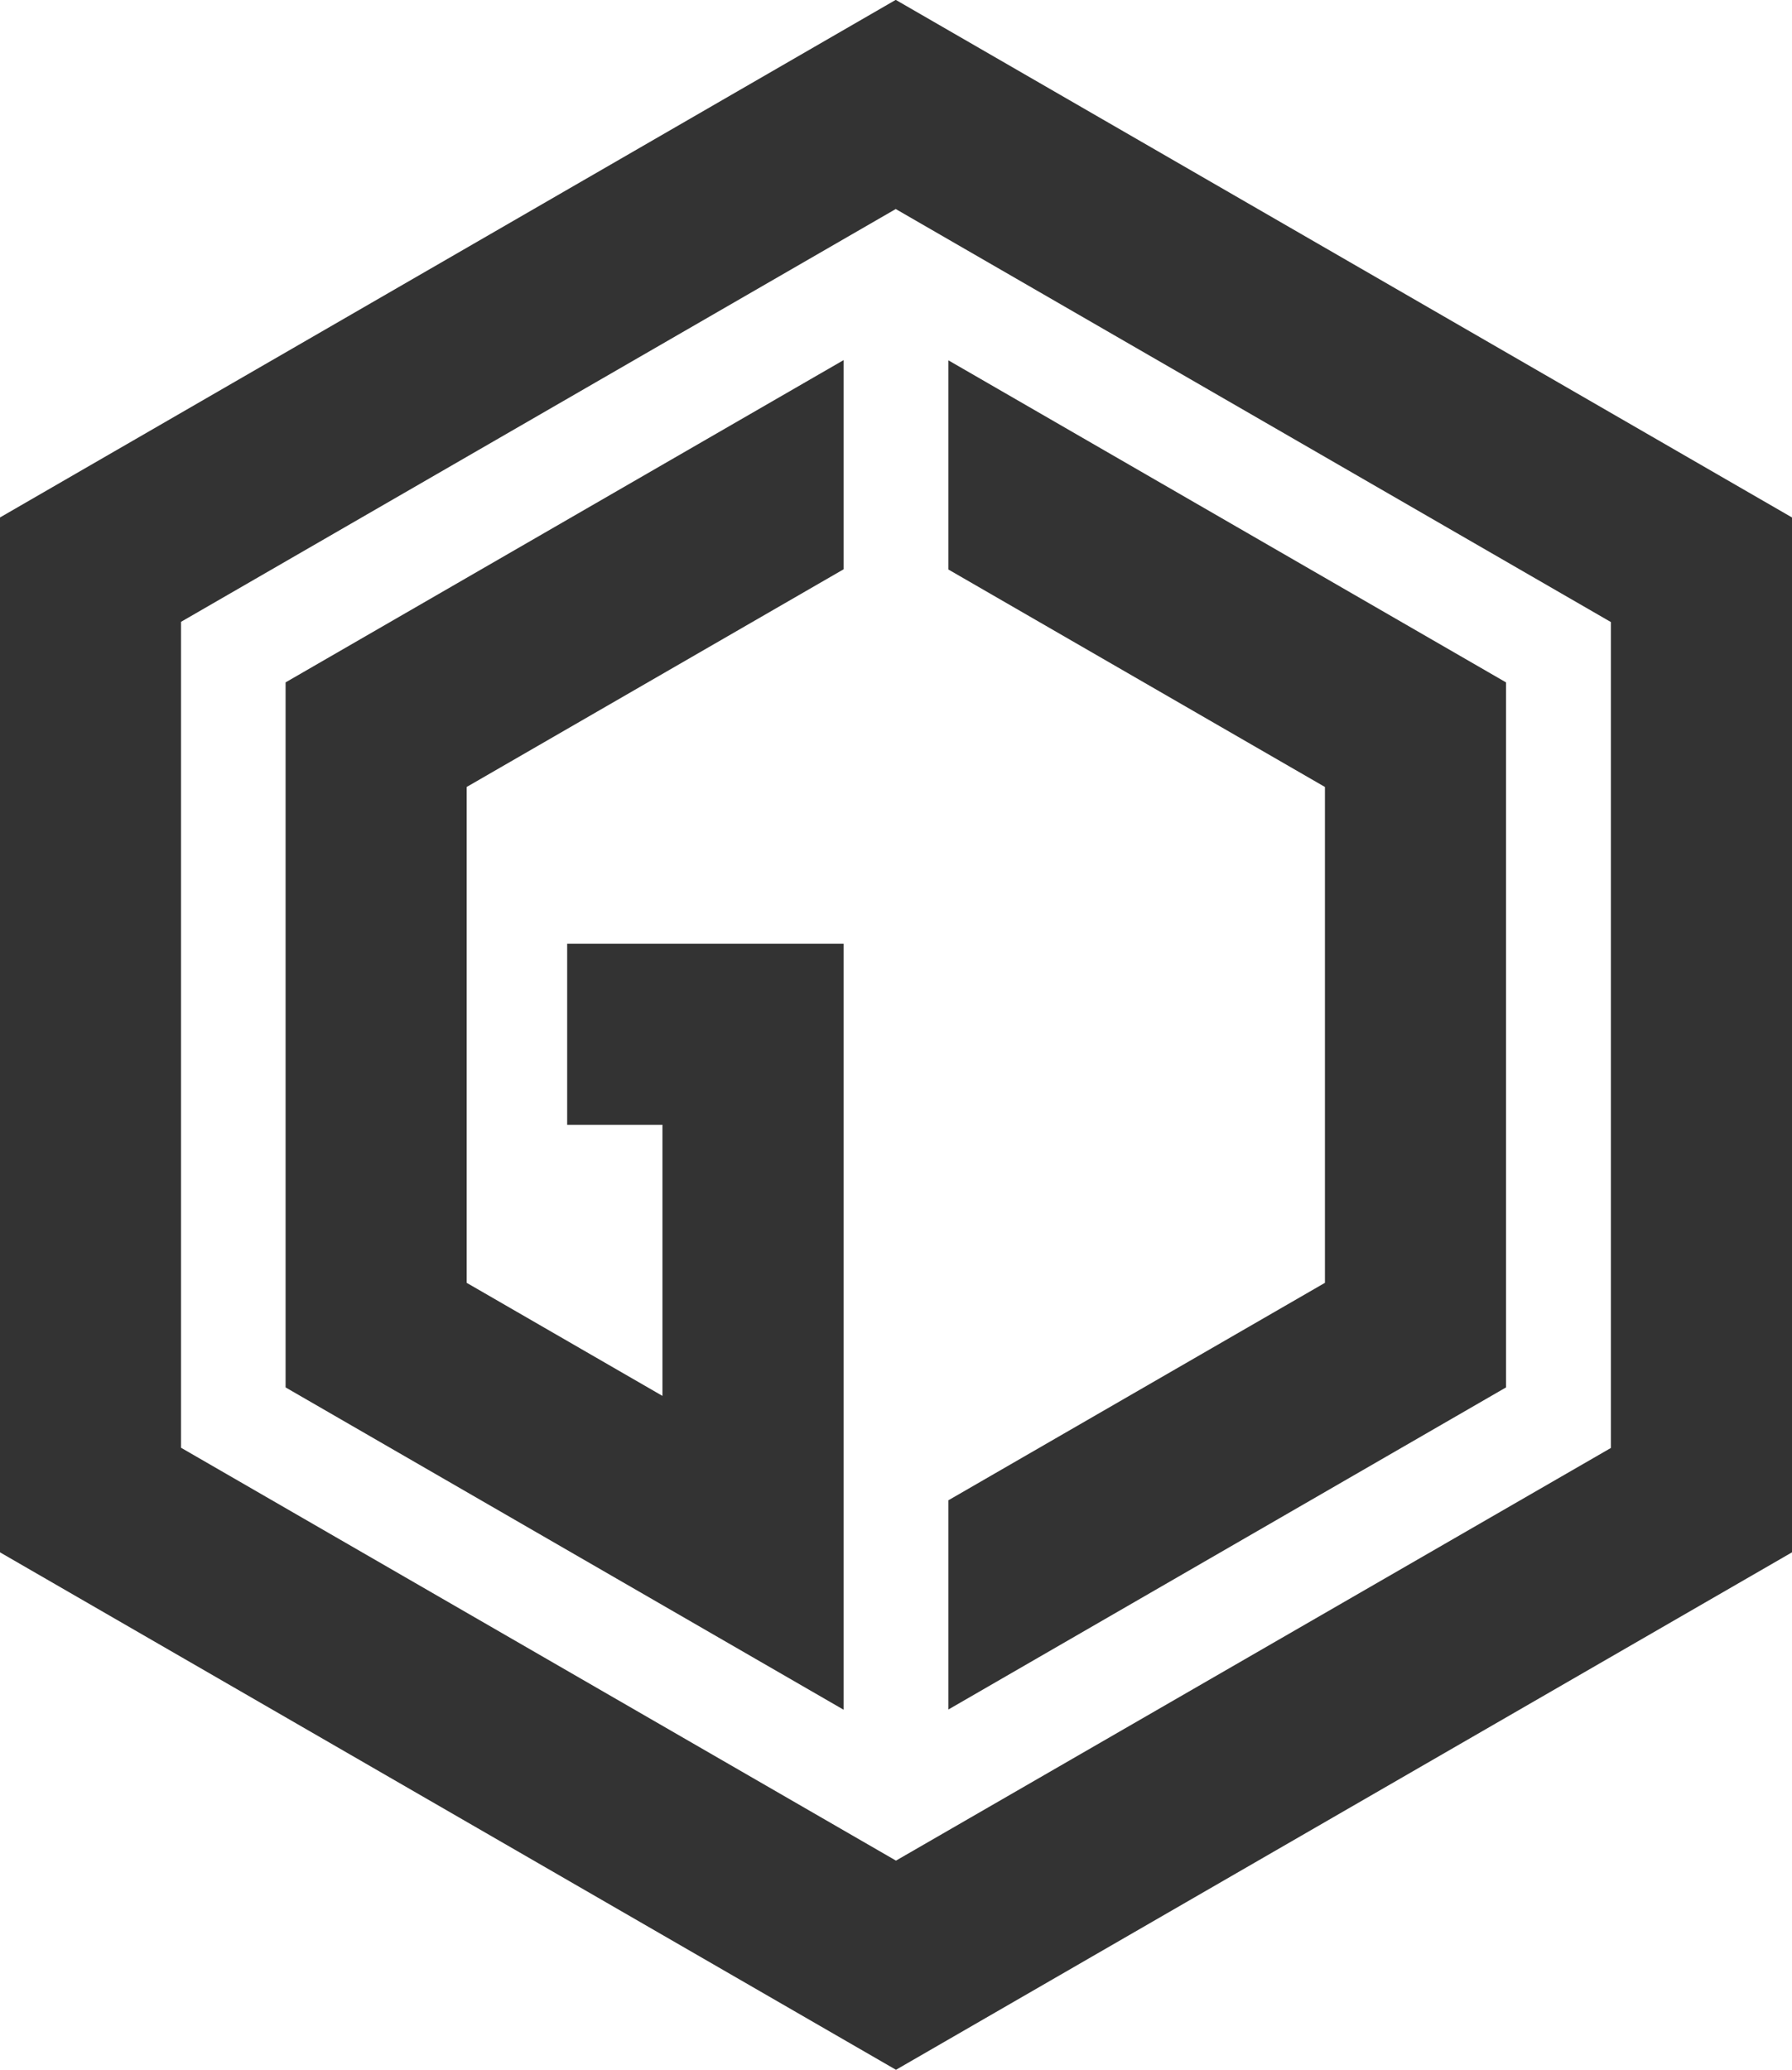
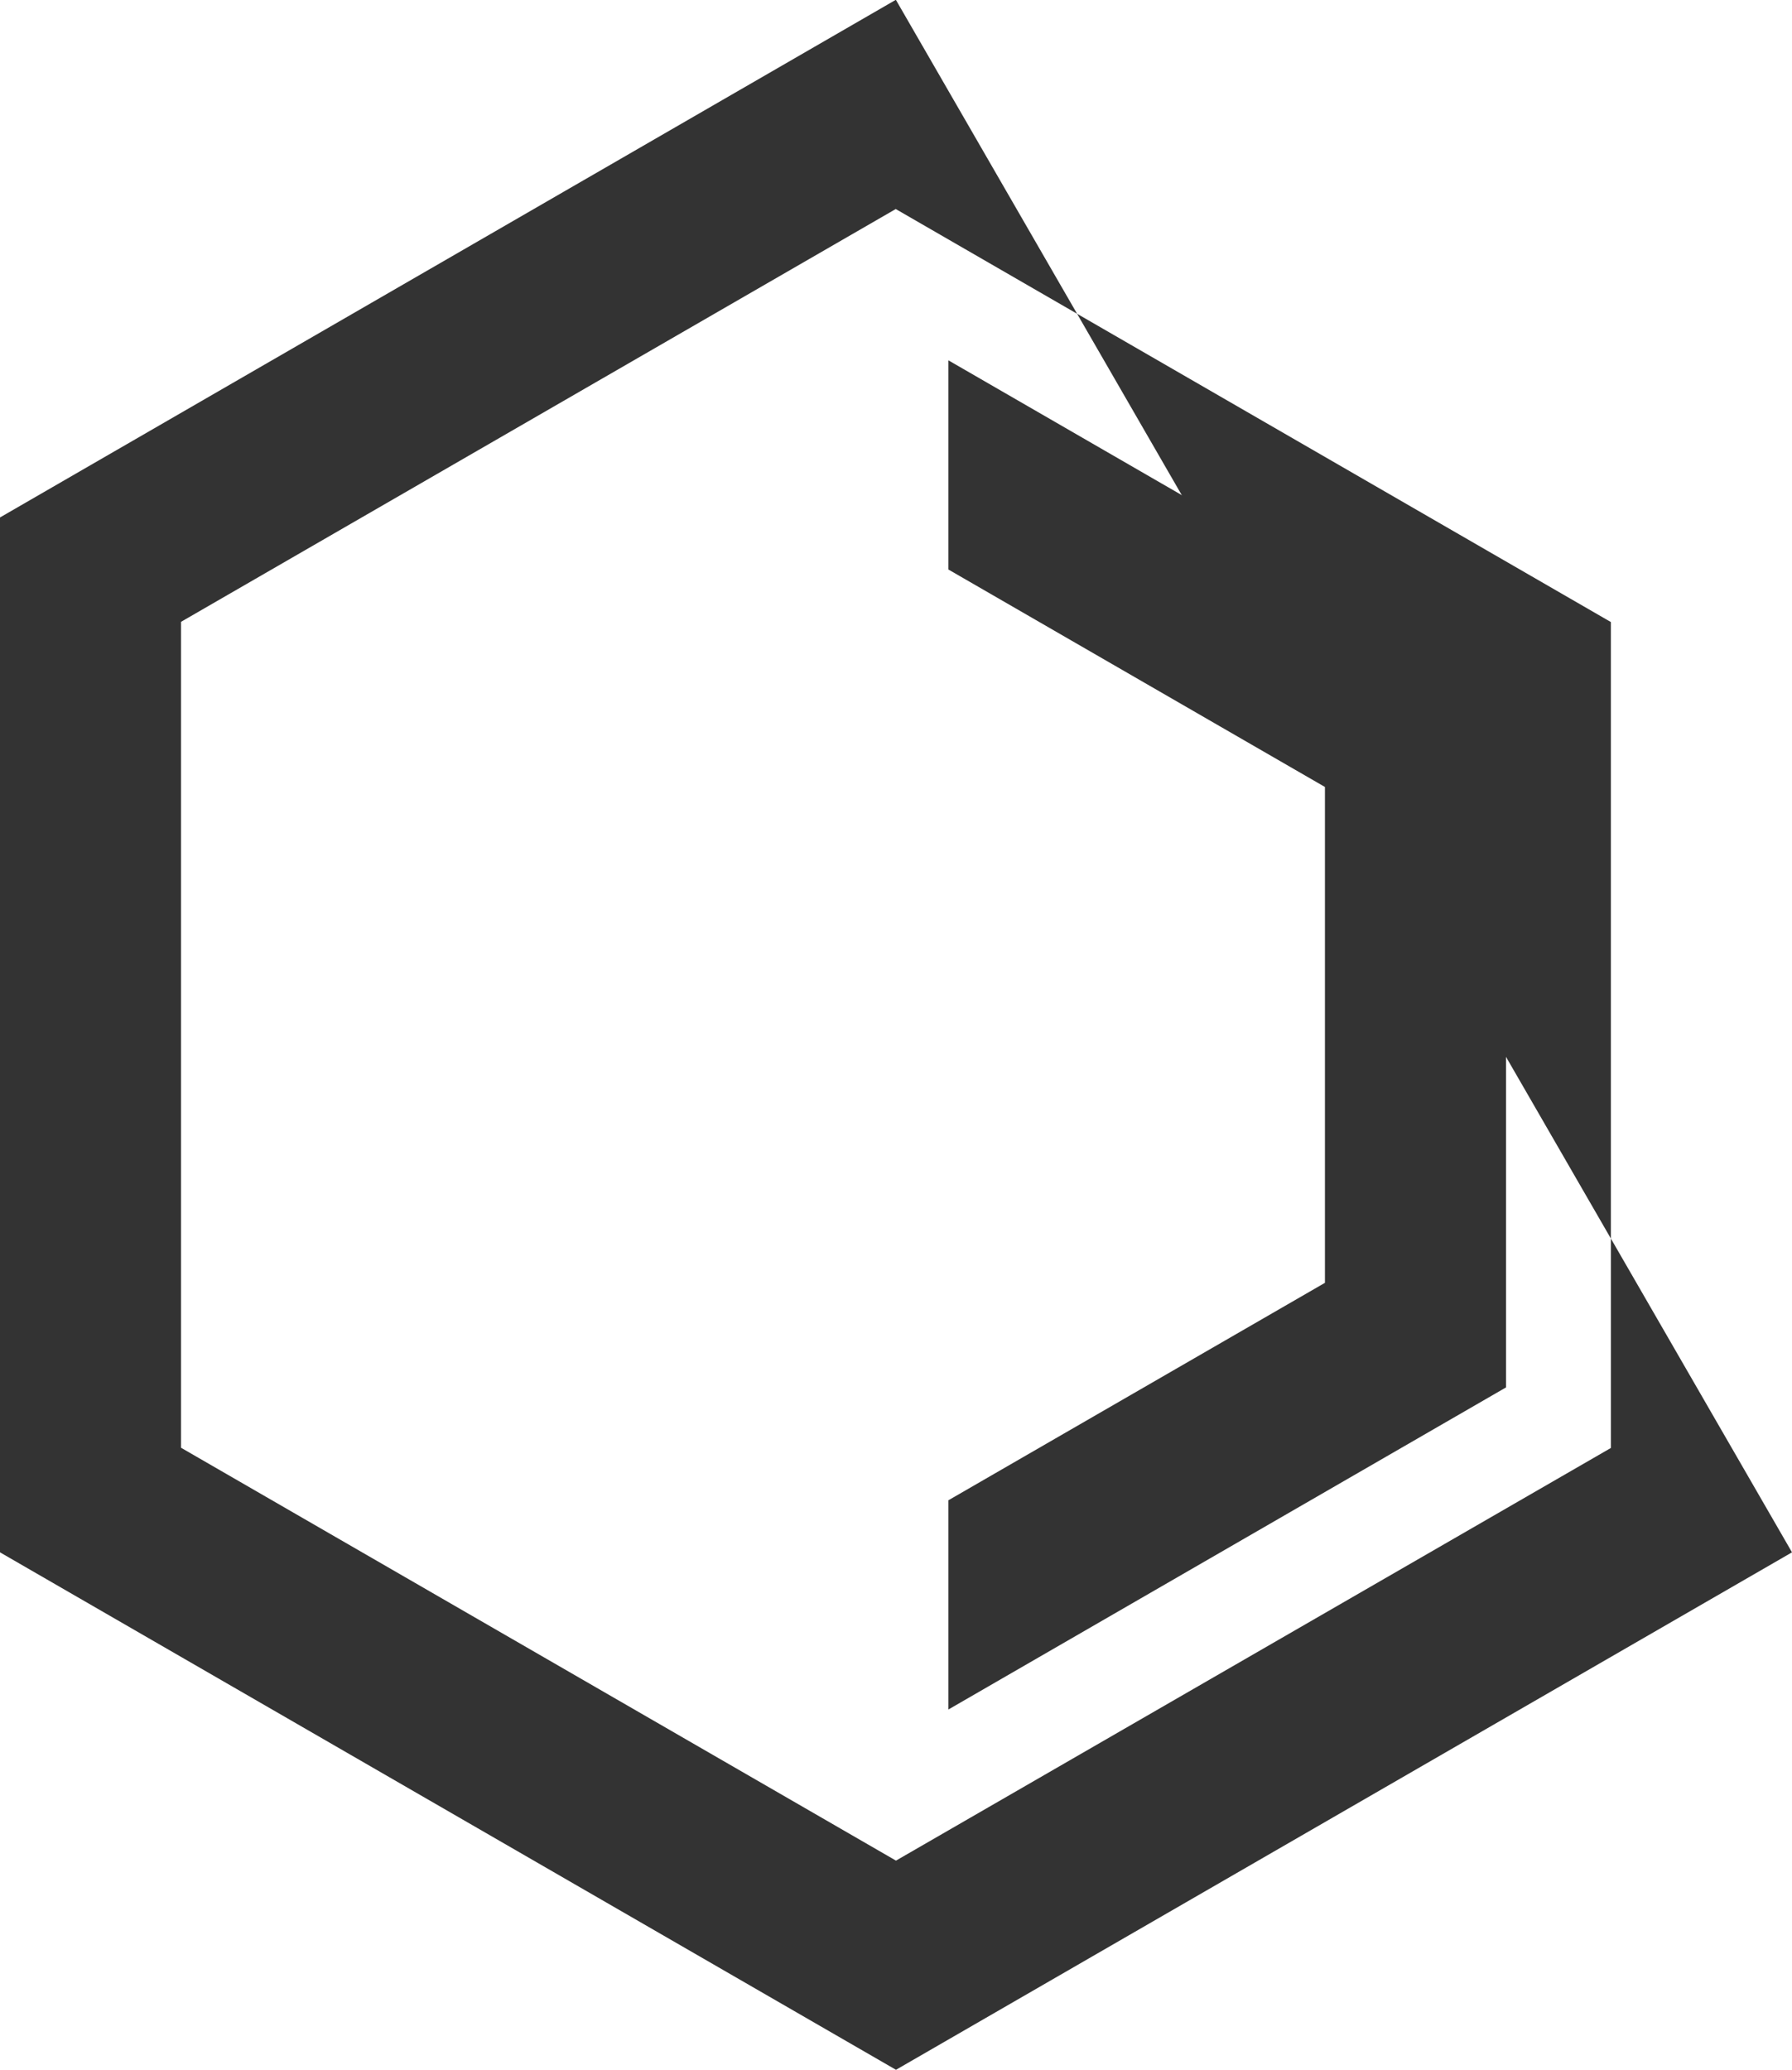
<svg xmlns="http://www.w3.org/2000/svg" viewBox="0 0 405.85 468.63">
  <defs>
    <style>.cls-1{fill:#333;}</style>
  </defs>
  <g id="Calque_2" data-name="Calque 2">
    <g id="Calque_1-2" data-name="Calque 1">
-       <path class="cls-1" d="M202.92,47.36l161.91,93.48v187L202.92,421.27,41,327.79v-187l161.9-93.48m0-47.36L0,117.16V351.47L202.92,468.63,405.85,351.47V117.16L202.92,0Z" />
-       <polygon class="cls-1" points="191.05 339.73 191.05 254.68 191.05 242.81 191.05 213.67 128.45 213.67 128.45 254.68 150.03 254.68 150.03 316.05 105.69 290.45 105.69 178.18 191.05 128.9 191.05 81.54 64.68 154.5 64.68 314.13 191.05 387.1 191.05 339.73" />
+       <path class="cls-1" d="M202.92,47.36l161.91,93.48v187L202.92,421.27,41,327.79v-187l161.9-93.48m0-47.36L0,117.16V351.47L202.92,468.63,405.85,351.47L202.92,0Z" />
      <polygon class="cls-1" points="214.8 81.59 214.8 128.95 300.07 178.18 300.07 290.45 214.8 339.68 214.8 387.05 341.08 314.13 341.08 154.5 214.8 81.59" />
    </g>
  </g>
</svg>